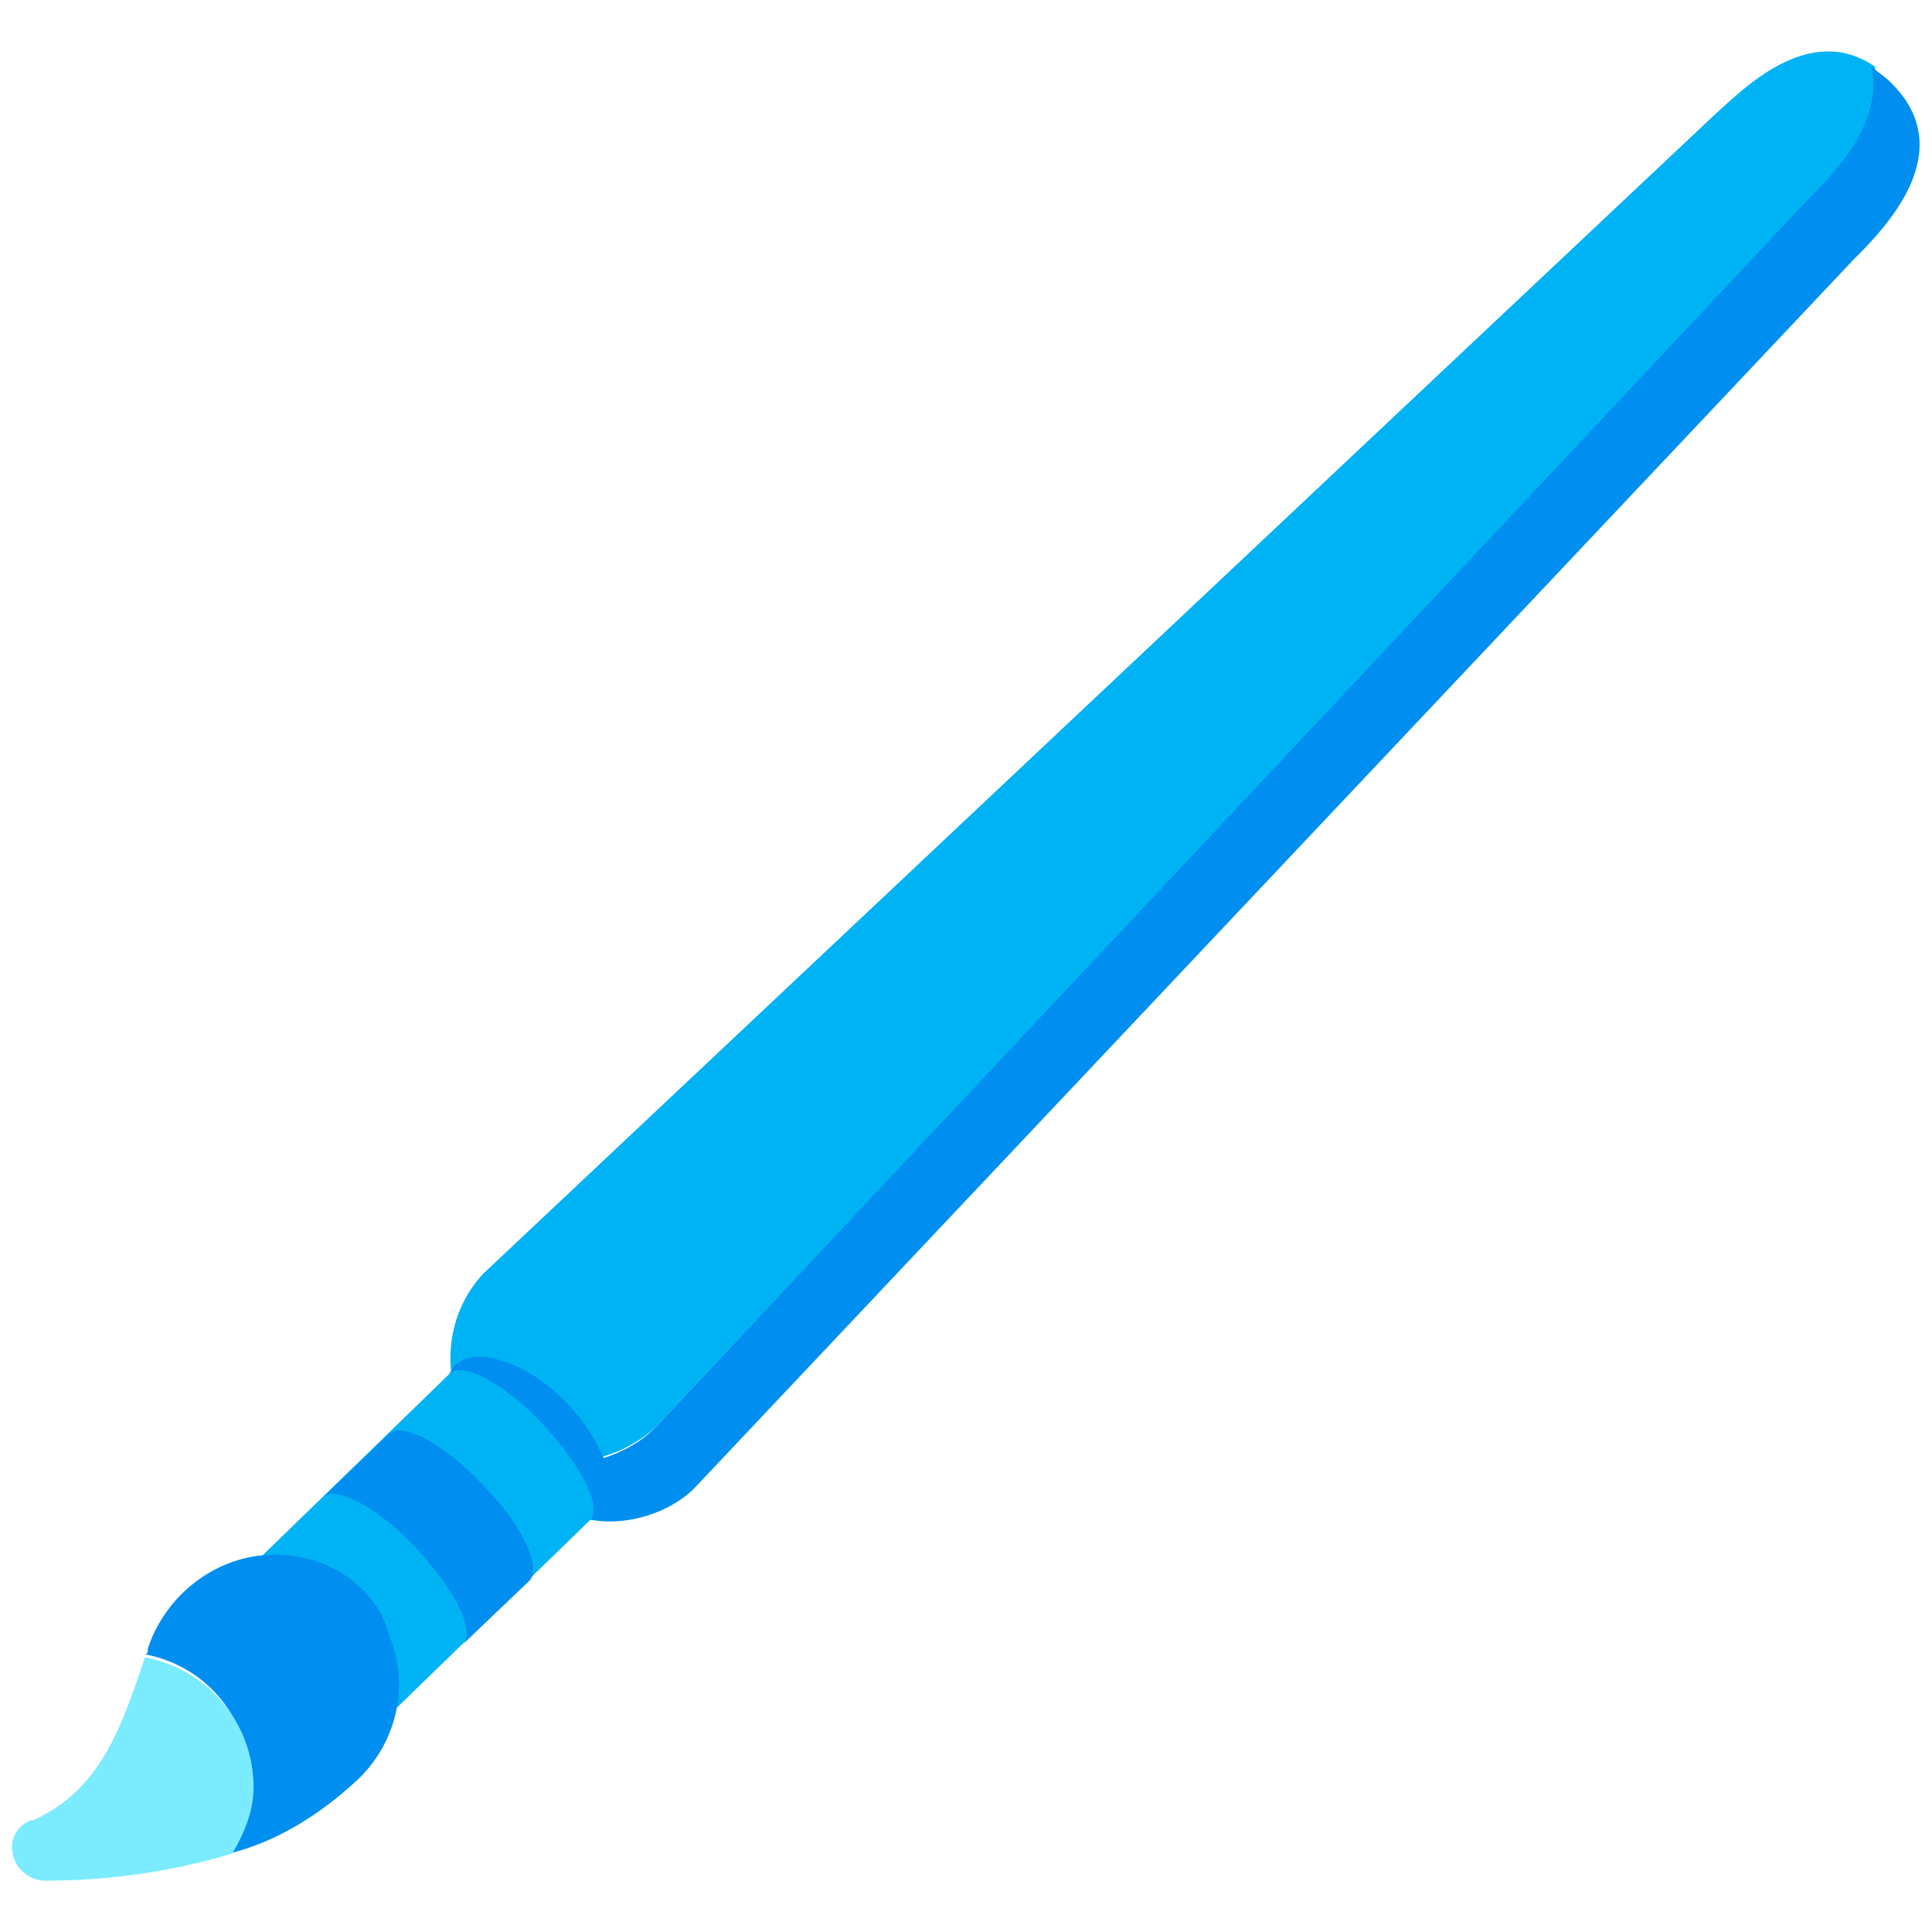
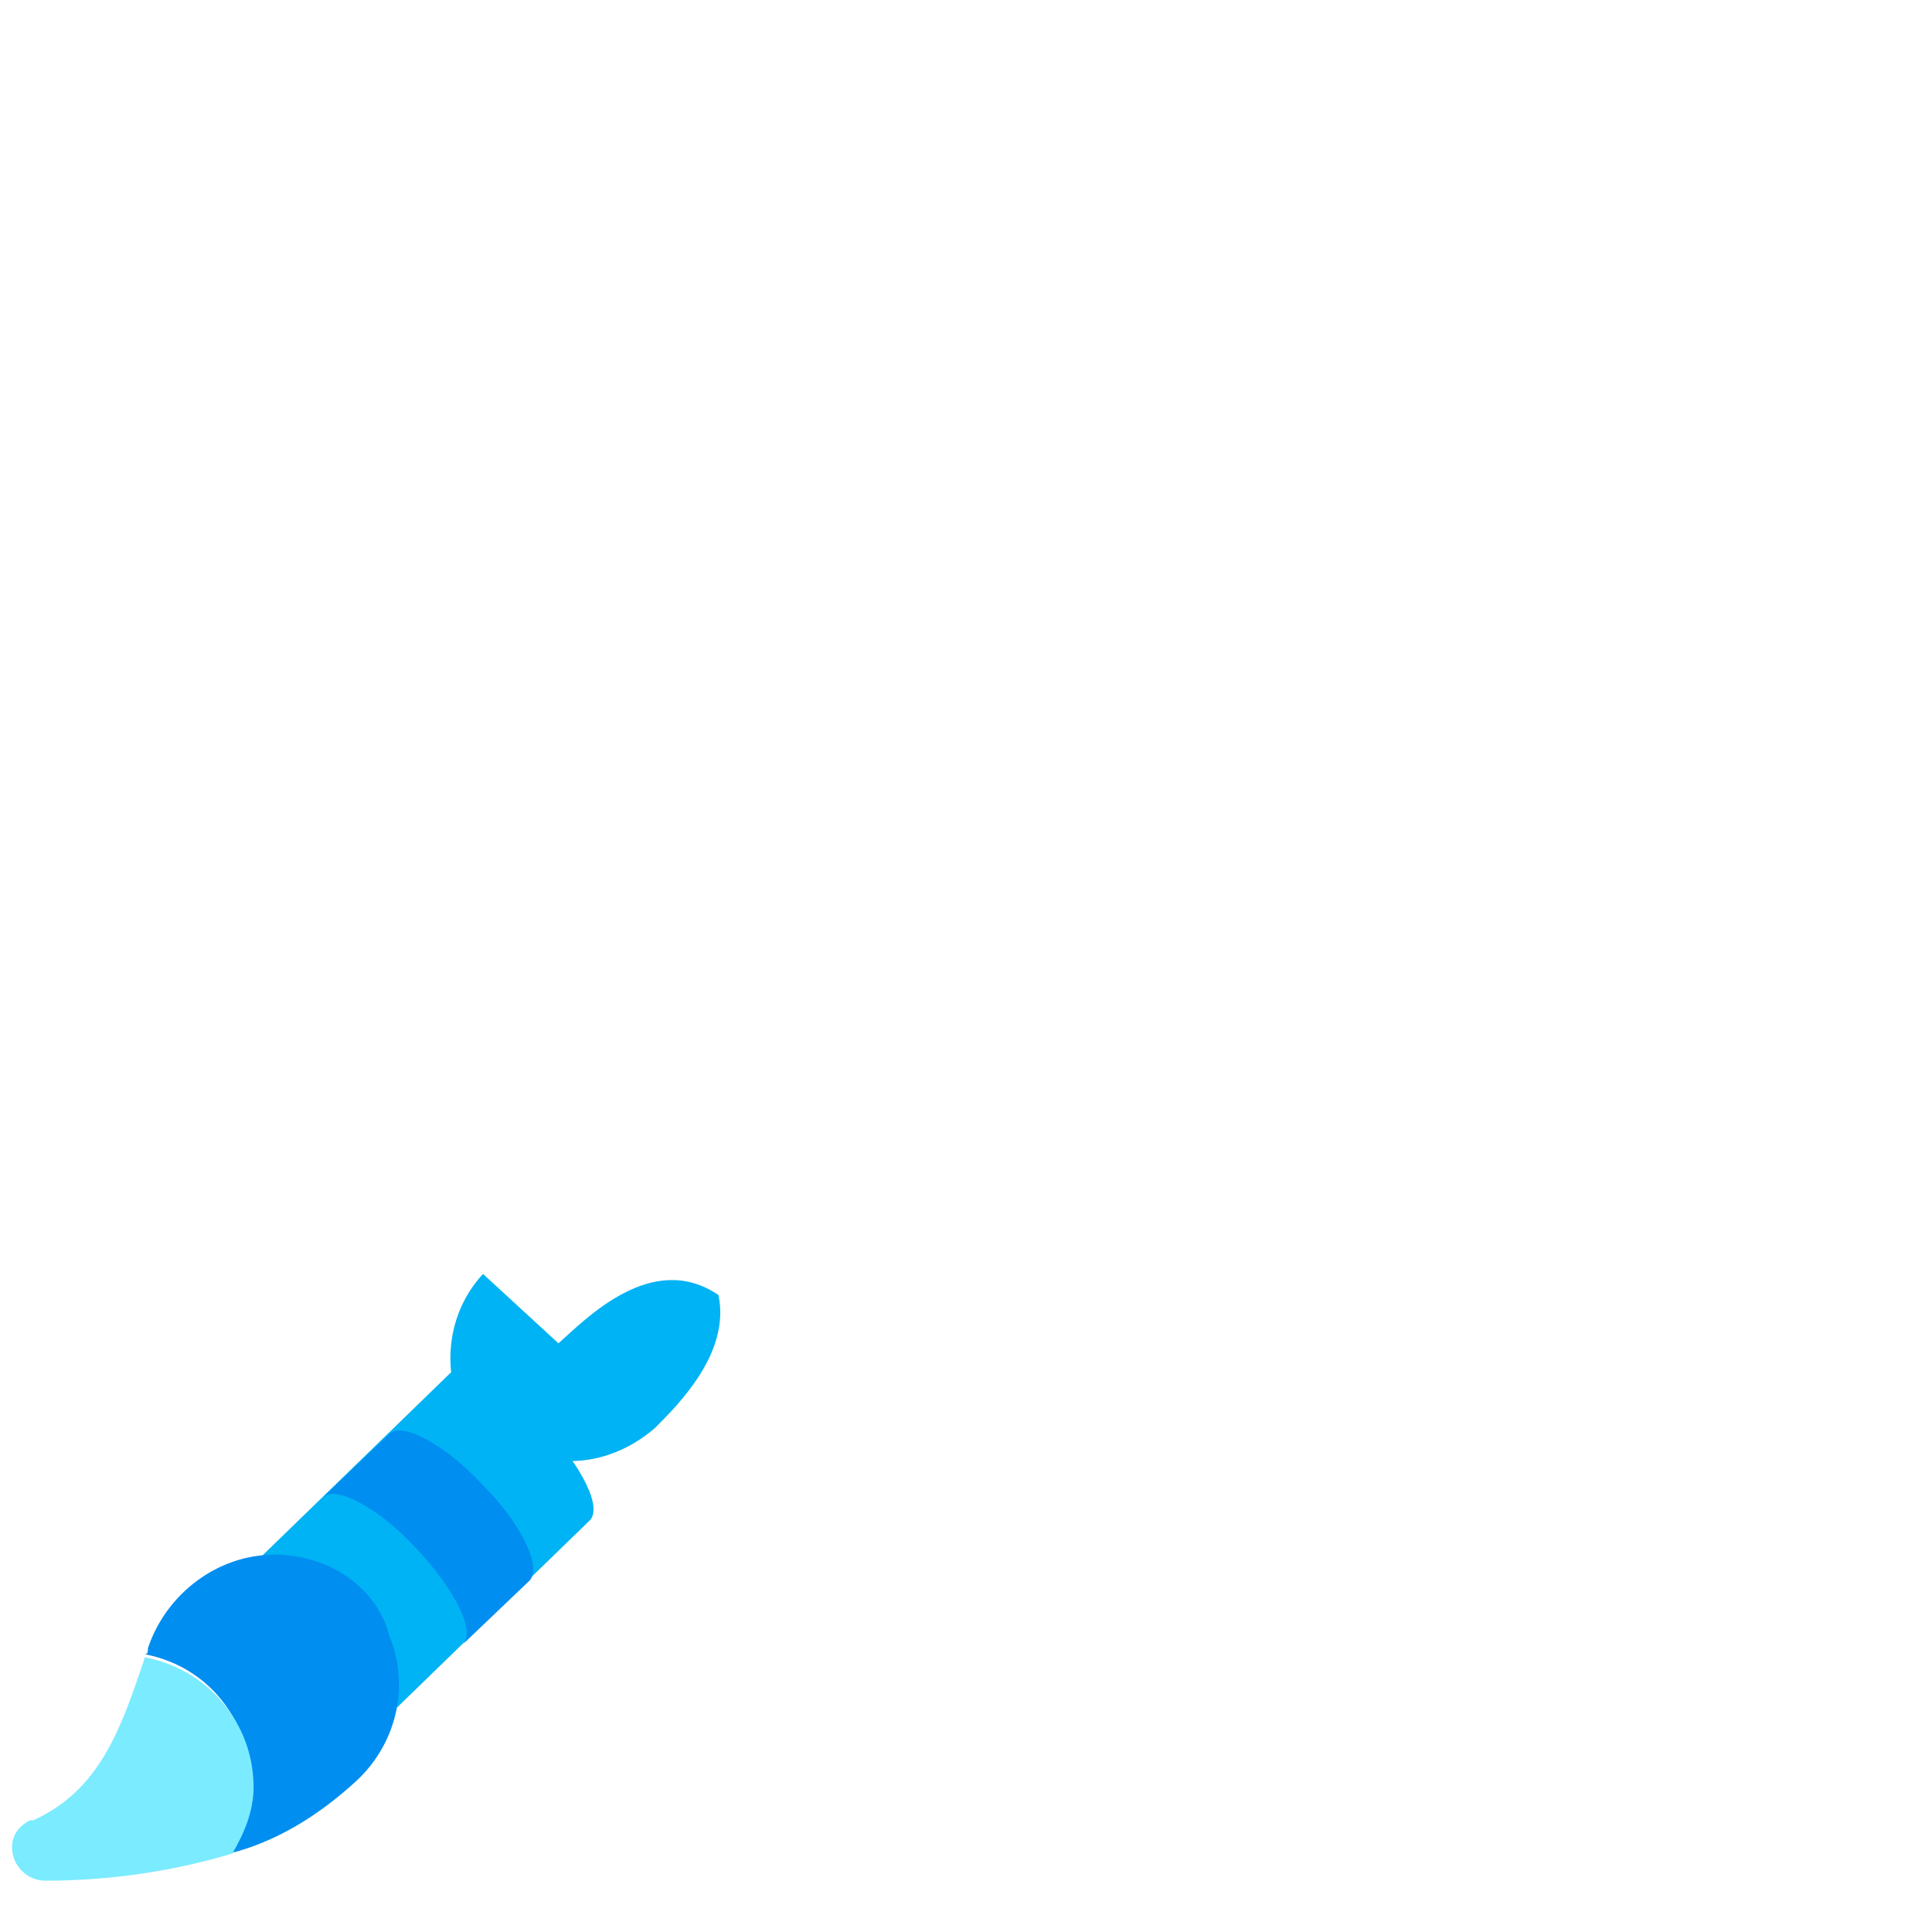
<svg xmlns="http://www.w3.org/2000/svg" width="64" height="64" viewBox="0 0 64 64">
  <style>
        .st0{fill:#00b3f4}.st1{fill:#008ef0}
    </style>
-   <path class="st0" d="M21.7 47.3L60 6.6c.8-.8 2.5-2.5 2.1-4.4-2.2-1.5-4.4.8-5.3 1.6L16 42.2c-1.2 1.3-1.4 3.2-.6 4.8 1 .9 2.2 1.4 3.5 1.4 1 0 2-.4 2.8-1.1z" />
-   <path class="st1" d="M62.6 2.7c-.2-.2-.4-.3-.6-.5.4 1.9-1.3 3.6-2.1 4.4L21.7 47.3c-.5.5-1.1.8-1.7 1l-.3-.6c-.3-.5-.6-.9-1-1.3-1.3-1.3-2.9-1.8-3.6-1.2-.7.7-.1 2.2 1.2 3.5.8.8 1.7 1.3 2.4 1.4.5.2 1 .3 1.5.3 1 0 2.1-.4 2.8-1.1L61.4 8.6c1-1 3.6-3.6 1.2-5.9z" />
+   <path class="st0" d="M21.7 47.3c.8-.8 2.5-2.5 2.1-4.4-2.2-1.5-4.4.8-5.3 1.6L16 42.2c-1.2 1.3-1.4 3.2-.6 4.8 1 .9 2.2 1.4 3.5 1.4 1 0 2-.4 2.8-1.1z" />
  <path class="st0" d="M18 47.2c-1.3-1.4-2.7-2.1-3.1-1.7L8 52.2c.4-.4 1.8.3 3.1 1.7s2 2.8 1.5 3.2l6.9-6.7c.5-.4-.2-1.8-1.5-3.2z" />
  <path class="st1" d="M16 49.2c-1.3-1.4-2.7-2.1-3.1-1.7l-2.2 2.1c.4-.4 1.8.3 3.1 1.7s2 2.8 1.5 3.2l2.2-2.1c.5-.4-.2-1.9-1.5-3.2z" />
  <path class="st1" d="M9.1 51.5c-1.9 0-3.6 1.3-4.2 3.1 0 .1 0 .2-.1.2 2.1.4 3.5 2.2 3.5 4.3 0 .8-.2 1.6-.7 2.3 1.6-.4 3-1.3 4.2-2.4 1.3-1.2 1.8-3.1 1.1-4.8-.4-1.6-2-2.7-3.8-2.7z" />
  <path d="M4.8 54.9c-.8 2.4-1.5 4.4-3.7 5.4H1c-.4.2-.6.5-.6.9 0 .6.5 1.1 1.1 1.1 2.1 0 4.2-.3 6.2-.9.4-.7.7-1.4.7-2.2 0-2.1-1.5-3.9-3.6-4.3z" fill="#7bebff" />
</svg>